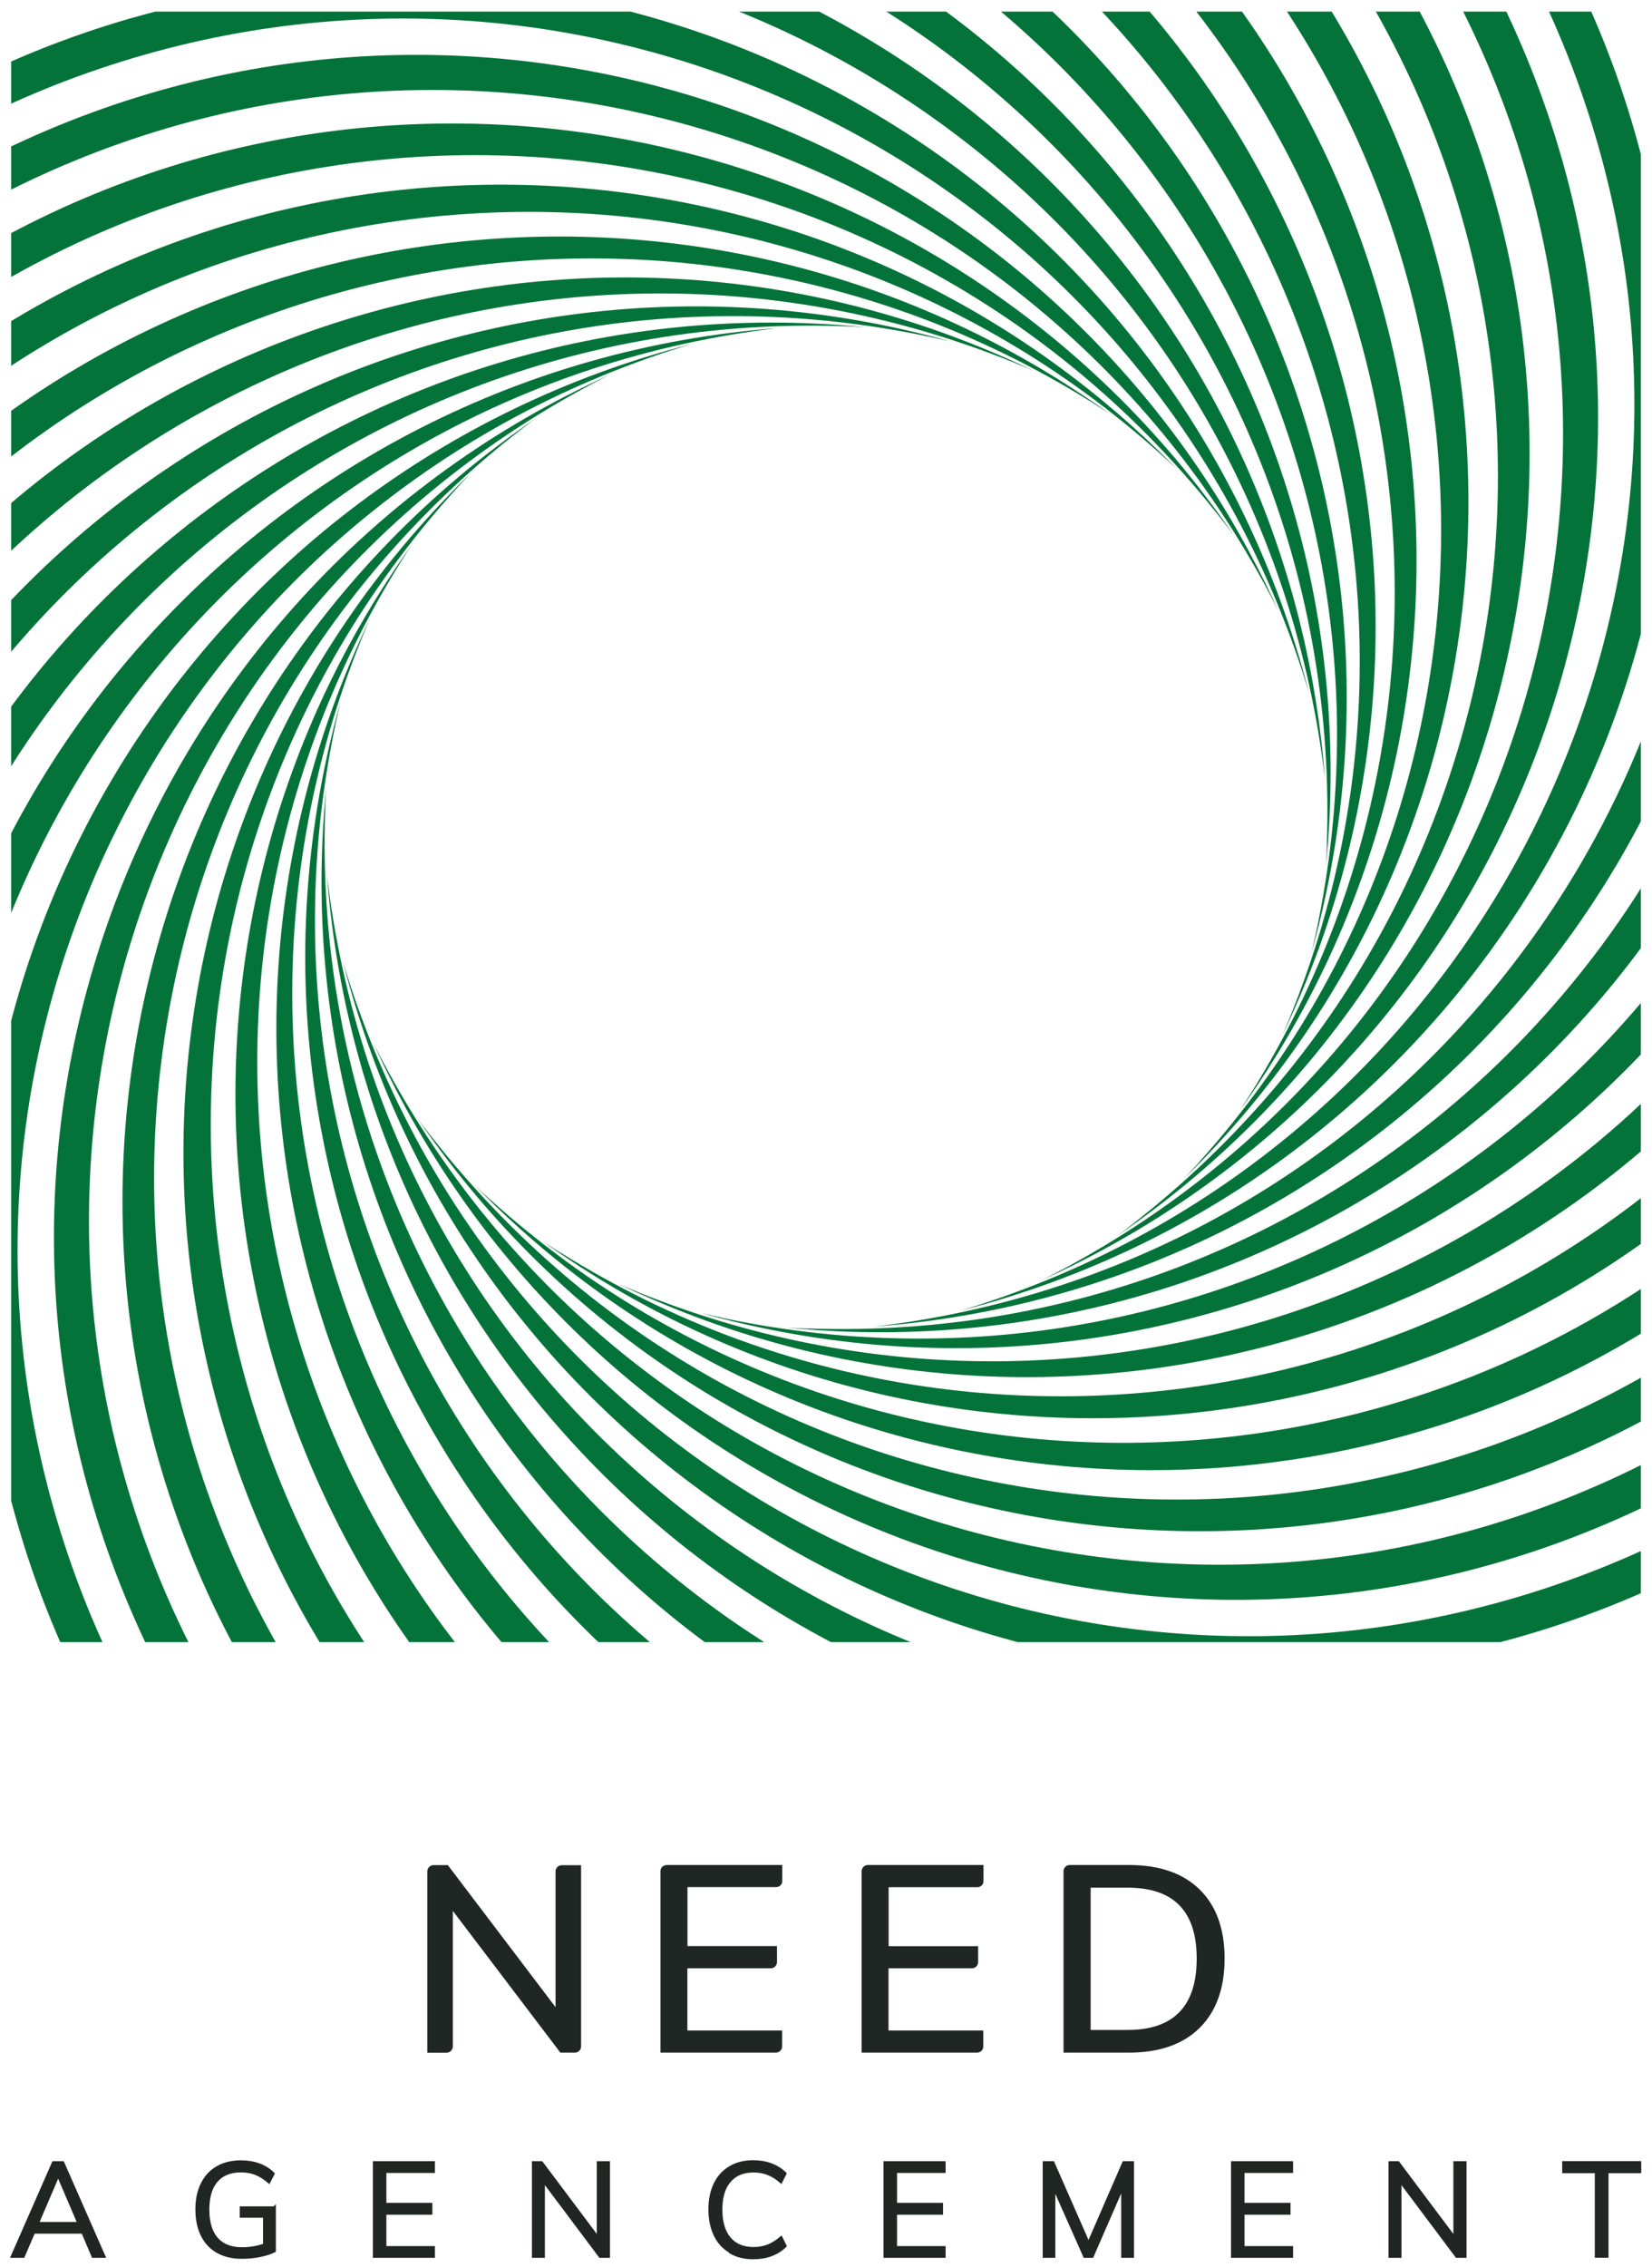
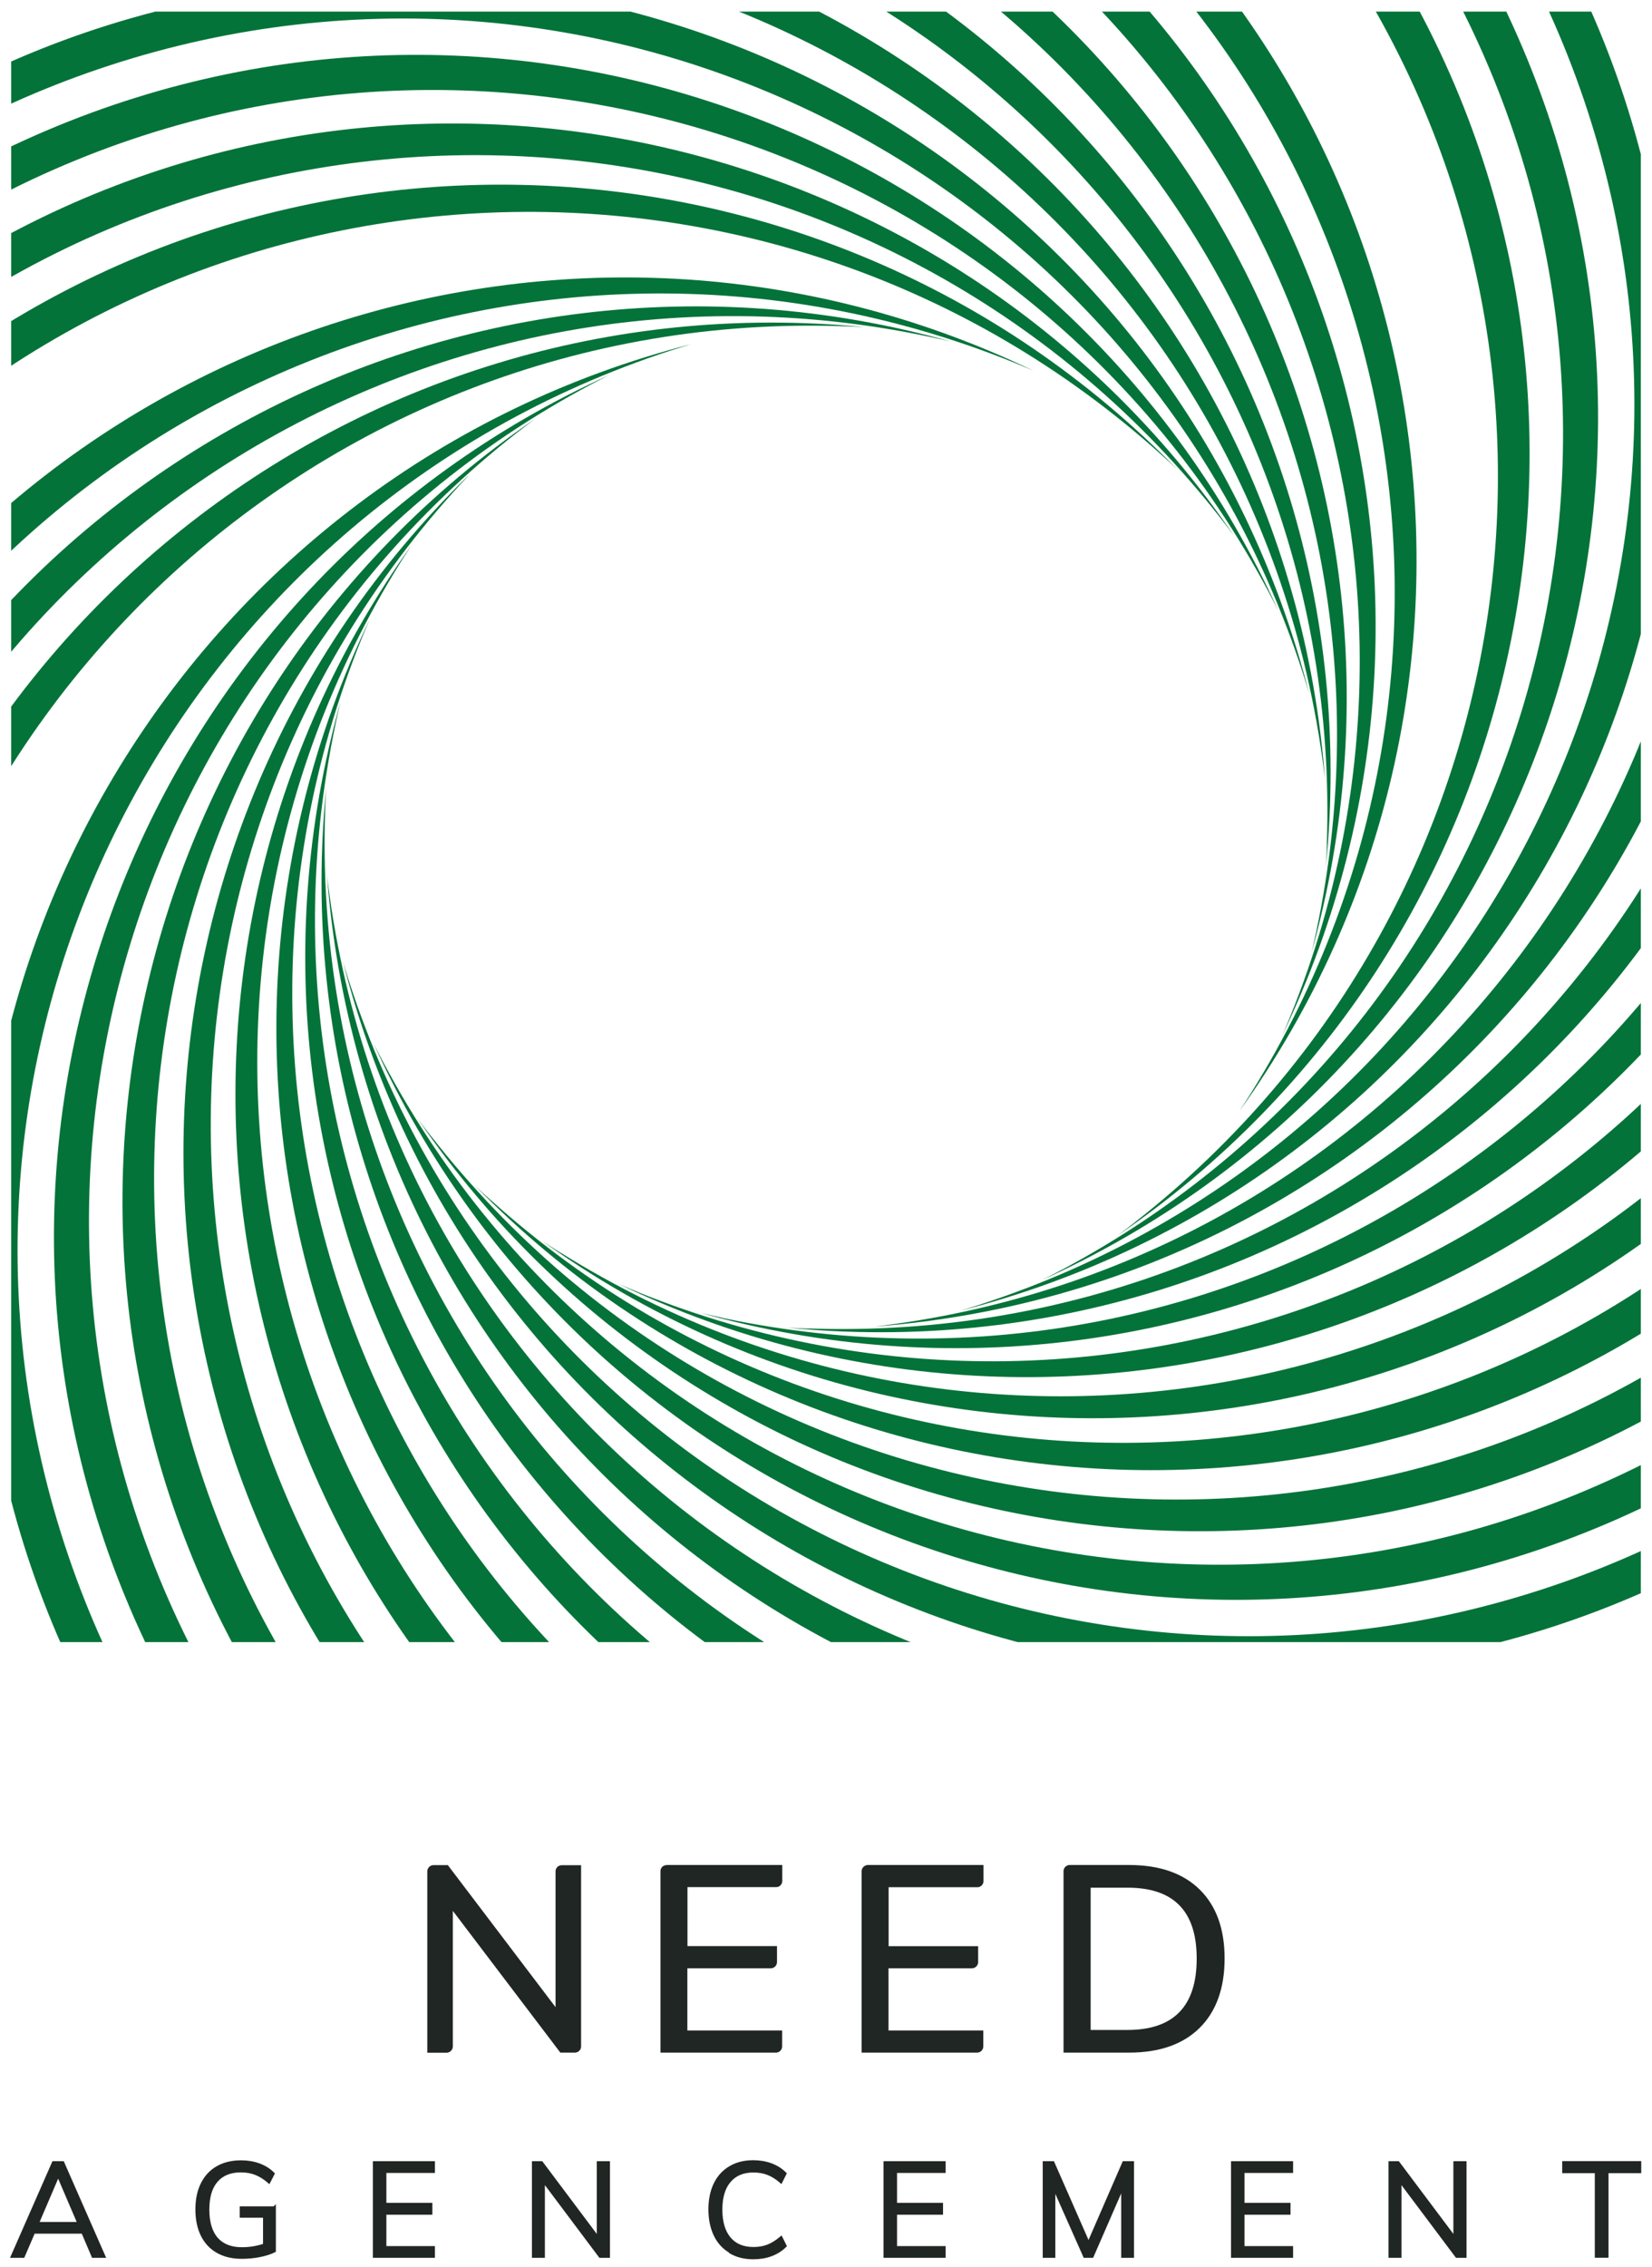
<svg xmlns="http://www.w3.org/2000/svg" id="Calque_2" data-name="Calque 2" viewBox="0 0 148 203">
  <defs>
    <style>
      .cls-1 {
        fill: #047339;
      }

      .cls-1, .cls-2, .cls-3 {
        stroke-width: 0px;
      }

      .cls-2 {
        fill: none;
      }

      .cls-4 {
        stroke: #212623;
        stroke-miterlimit: 10;
        stroke-width: .25px;
      }

      .cls-4, .cls-3 {
        fill: #202623;
      }

      .cls-5 {
        clip-path: url(#clippath);
      }
    </style>
    <clipPath id="clippath">
      <rect class="cls-2" x="1" y="1.04" width="146" height="146" />
    </clipPath>
  </defs>
  <g class="cls-5">
    <g>
      <path class="cls-1" d="M61.95,30.81c-.62.19-1.25.38-1.87.58C15.58,45.9-8.74,93.74,5.77,138.25c13.94,42.77,58.67,66.89,101.63,55.83-1.73.52-3.48.99-5.26,1.4C56.54,206.05,11.01,177.66.43,132.06-9.99,87.09,17.47,42.2,61.95,30.81Z" />
      <path class="cls-1" d="M54.63,33.56c-.58.29-1.17.59-1.75.9C11.57,56.48-4.07,107.81,17.95,149.12c21.15,39.7,69.38,55.68,109.77,37.34-1.61.81-3.24,1.57-4.92,2.29-43.07,18.33-92.85-1.73-111.18-44.8-18.07-42.47,1.18-91.46,43.01-110.39Z" />
      <path class="cls-1" d="M47.89,37.54c-.52.39-1.04.79-1.56,1.19C9.46,67.58,2.97,120.85,31.83,157.71c27.73,35.42,78,42.79,114.59,17.71-1.44,1.07-2.92,2.11-4.45,3.11-39.23,25.53-91.74,14.42-117.27-24.81C-.48,115.03,9.98,63.45,47.89,37.54Z" />
      <path class="cls-1" d="M41.93,42.64c-.45.47-.89.95-1.33,1.44-31.29,34.82-28.43,88.4,6.38,119.69,33.46,30.07,84.25,28.6,115.93-2.47-1.24,1.31-2.52,2.6-3.85,3.84-34.21,31.96-87.84,30.13-119.8-4.07-31.51-33.73-30.18-86.34,2.65-118.44Z" />
      <path class="cls-1" d="M36.96,48.68c-.36.55-.71,1.09-1.06,1.65-24.77,39.72-12.65,92,27.07,116.77,38.17,23.8,87.93,13.53,113.74-22.55-.99,1.5-2.02,2.99-3.12,4.45-28.14,37.41-81.27,44.93-118.68,16.79-36.89-27.74-44.71-79.79-17.95-117.1Z" />
      <path class="cls-1" d="M33.11,55.49c-.26.6-.51,1.2-.76,1.81-17.5,43.42,3.52,92.8,46.94,110.29,41.72,16.81,88.95-1.94,108.1-41.96-.71,1.65-1.47,3.29-2.3,4.92-21.21,41.73-72.24,58.36-113.96,37.15C29.98,146.79,13.24,96.89,33.11,55.49Z" />
      <path class="cls-1" d="M30.5,62.87c-.15.64-.3,1.28-.43,1.92-9.69,45.8,19.58,90.78,65.38,100.47,44.01,9.31,87.25-17.35,99.16-60.09-.41,1.75-.88,3.49-1.41,5.24-13.64,44.78-61,70.02-105.78,56.37-44.15-13.45-69.31-59.69-56.92-103.91Z" />
      <path class="cls-1" d="M29.22,70.6c-.04.65-.07,1.3-.09,1.96-1.59,46.78,35.05,86,81.83,87.59,44.96,1.53,82.92-32.25,87.23-76.41-.1,1.8-.26,3.6-.48,5.42-5.66,46.47-47.92,79.55-94.39,73.88-45.82-5.58-78.61-46.74-74.1-92.44Z" />
      <path class="cls-1" d="M118.32,156.6c-46.09,2.46-85.54-32.38-89.02-78.17.08.65.16,1.29.25,1.94,6.56,46.35,49.45,78.61,95.8,72.05" />
      <path class="cls-1" d="M31.31,88c14.51,44.51,62.35,68.82,106.85,54.32,42.77-13.94,66.89-58.67,55.83-101.63.52,1.73.99,3.48,1.4,5.25,10.57,45.6-17.82,91.14-63.42,101.71-44.96,10.42-89.86-17.04-101.24-61.52.19.62.38,1.25.58,1.87Z" />
      <path class="cls-1" d="M34.38,95.2c22.01,41.31,73.35,56.95,114.66,34.94,39.7-21.16,55.69-69.39,37.34-109.78.81,1.61,1.58,3.25,2.29,4.93,18.33,43.07-1.73,92.85-44.8,111.18-42.47,18.07-91.46-1.18-110.39-43.01.29.58.59,1.16.9,1.74Z" />
      <path class="cls-1" d="M38.64,101.76c28.85,36.86,82.12,43.35,118.98,14.5,35.42-27.73,42.79-78,17.71-114.6,1.08,1.44,2.12,2.93,3.11,4.46,25.53,39.23,14.42,91.74-24.81,117.27-38.69,25.17-90.27,14.72-116.18-23.18.39.52.78,1.04,1.19,1.56Z" />
      <path class="cls-1" d="M43.99,107.48c34.82,31.29,88.4,28.43,119.69-6.38,30.07-33.46,28.6-84.25-2.46-115.93,1.31,1.24,2.59,2.51,3.84,3.85,31.96,34.21,30.13,87.84-4.07,119.8-33.73,31.51-86.34,30.18-118.44-2.66.47.45.95.89,1.44,1.33Z" />
      <path class="cls-1" d="M50.24,112.18c39.72,24.77,92,12.65,116.77-27.07,23.8-38.17,13.53-87.94-22.56-113.74,1.51.99,2.99,2.03,4.45,3.13,37.41,28.14,44.93,81.27,16.79,118.68-27.74,36.89-79.79,44.71-117.1,17.95.54.36,1.09.71,1.65,1.06Z" />
      <path class="cls-1" d="M57.22,115.73c43.42,17.5,92.8-3.52,110.29-46.94,16.81-41.72-1.94-88.95-41.97-108.1,1.65.71,3.3,1.48,4.92,2.3,41.73,21.21,58.36,72.24,37.15,113.96-20.92,41.14-70.81,57.89-112.21,38.01.6.26,1.2.51,1.81.76Z" />
      <path class="cls-1" d="M64.71,118.01c45.8,9.69,90.78-19.58,100.47-65.38,9.31-44.01-17.36-87.26-60.09-99.17,1.75.41,3.5.88,5.24,1.41,44.78,13.64,70.02,61,56.37,105.78-13.45,44.15-59.69,69.3-103.9,56.92.64.15,1.27.29,1.92.43Z" />
      <path class="cls-1" d="M72.47,118.96c46.78,1.59,86-35.05,87.59-81.83,1.53-44.96-32.25-82.92-76.41-87.22,1.8.1,3.6.26,5.42.48,46.47,5.66,79.55,47.92,73.88,94.39-5.58,45.82-46.74,78.61-92.44,74.1.65.04,1.3.07,1.96.09Z" />
      <path class="cls-1" d="M156.51,29.77c2.46,46.09-32.38,85.54-78.17,89.02.65-.08,1.29-.16,1.94-.25,46.35-6.56,78.61-49.45,72.05-95.8" />
      <path class="cls-1" d="M87.91,116.78c44.51-14.51,68.82-62.35,54.32-106.85-13.94-42.77-58.67-66.89-101.63-55.83,1.73-.52,3.48-.99,5.26-1.4,45.6-10.57,91.14,17.82,101.71,63.42,10.42,44.96-17.04,89.86-61.52,101.24.62-.19,1.25-.38,1.87-.58Z" />
      <path class="cls-1" d="M95.12,113.71c41.31-22.01,56.95-73.35,34.94-114.66C108.9-40.65,60.67-56.64,20.27-38.29c1.61-.81,3.25-1.58,4.93-2.29,43.07-18.33,92.85,1.73,111.18,44.8,18.07,42.47-1.17,91.45-43.01,110.39.58-.29,1.16-.59,1.74-.9Z" />
      <path class="cls-1" d="M101.68,109.44c36.86-28.85,43.35-82.12,14.5-118.98C88.45-44.97,38.17-52.33,1.58-27.25c1.44-1.08,2.93-2.12,4.46-3.11,39.23-25.53,91.74-14.42,117.27,24.81,25.17,38.69,14.72,90.27-23.18,116.18.52-.39,1.04-.78,1.56-1.19Z" />
-       <path class="cls-1" d="M107.39,104.1c31.29-34.82,28.43-88.4-6.38-119.69-33.46-30.07-84.25-28.6-115.93,2.46,1.23-1.31,2.51-2.59,3.85-3.84,34.21-31.96,87.84-30.13,119.8,4.07,31.51,33.73,30.18,86.34-2.66,118.44.45-.48.89-.95,1.33-1.44Z" />
      <path class="cls-1" d="M112.1,97.84c24.77-39.72,12.65-92-27.07-116.77C46.86-42.73-2.91-32.46-28.71,3.63c.99-1.5,2.03-2.99,3.12-4.45C2.55-38.23,55.68-45.75,93.09-17.61c36.89,27.74,44.71,79.79,17.95,117.1.36-.55.71-1.09,1.06-1.65Z" />
      <path class="cls-1" d="M115.65,90.87c17.5-43.42-3.52-92.8-46.94-110.29-41.72-16.81-88.95,1.94-108.1,41.96.71-1.65,1.48-3.29,2.3-4.92C-15.87-24.11,35.15-40.74,76.88-19.53,118.02,1.39,134.76,51.28,114.89,92.68c.26-.6.51-1.2.76-1.81Z" />
      <path class="cls-1" d="M117.93,83.38C127.62,37.58,98.35-7.4,52.55-17.09,8.54-26.4-34.71.27-46.62,43.01c.41-1.75.88-3.5,1.41-5.25C-31.56-7.01,15.8-32.25,60.58-18.61c44.15,13.45,69.3,59.69,56.92,103.9.15-.63.29-1.27.43-1.91Z" />
      <path class="cls-1" d="M118.87,75.61C120.46,28.83,83.83-10.39,37.04-11.98-7.92-13.5-45.88,20.27-50.18,64.43c.1-1.8.26-3.61.48-5.42C-44.04,12.55-1.78-20.53,44.69-14.87c45.82,5.58,78.61,46.74,74.1,92.43.04-.65.07-1.3.09-1.95Z" />
      <path class="cls-1" d="M29.68-8.43c46.09-2.46,85.54,32.38,89.02,78.17-.08-.65-.16-1.3-.25-1.95C111.9,21.45,69.01-10.81,22.66-4.25" />
      <path class="cls-1" d="M16.03.52c44.96-10.42,89.86,17.04,101.24,61.52-.19-.62-.38-1.25-.58-1.87C102.18,15.67,54.34-8.65,9.84,5.85c-42.77,13.94-66.89,58.67-55.83,101.63-.52-1.73-.99-3.48-1.4-5.26C-57.97,56.63-29.57,11.09,16.03.52Z" />
      <path class="cls-1" d="M4.14,11.7c42.47-18.07,91.46,1.18,110.39,43.01-.29-.58-.59-1.17-.9-1.75C91.61,11.66,40.27-3.98-1.04,18.03c-39.7,21.15-55.68,69.38-37.34,109.77-.81-1.61-1.57-3.24-2.29-4.92C-58.99,79.81-38.94,30.03,4.14,11.7Z" />
      <path class="cls-1" d="M-5.64,24.78C33.05-.39,84.64,10.06,110.55,47.97c-.39-.52-.79-1.05-1.19-1.56C80.5,9.55,27.23,3.06-9.63,31.91c-35.42,27.73-42.79,78-17.71,114.59-1.07-1.44-2.11-2.92-3.11-4.45C-55.98,102.82-44.87,50.32-5.64,24.78Z" />
      <path class="cls-1" d="M-12.99,39.36c33.73-31.51,86.34-30.18,118.44,2.66-.47-.45-.95-.89-1.44-1.33C69.2,9.4,15.61,12.26-15.68,47.08c-30.07,33.46-28.6,84.25,2.46,115.93-1.31-1.24-2.59-2.52-3.84-3.85-31.96-34.21-30.13-87.84,4.07-119.8Z" />
-       <path class="cls-1" d="M-17.69,54.99C10.05,18.11,62.1,10.28,99.41,37.05c-.55-.36-1.1-.71-1.65-1.06C58.04,11.22,5.76,23.34-19.01,63.06c-23.8,38.17-13.53,87.93,22.55,113.74-1.5-.99-2.98-2.02-4.44-3.12-37.41-28.14-44.93-81.27-16.79-118.68Z" />
      <path class="cls-1" d="M-19.62,71.21C1.3,30.06,51.2,13.32,92.59,33.2c-.6-.26-1.2-.51-1.81-.76C47.36,14.95-2.02,35.96-19.51,79.38c-16.81,41.72,1.94,88.94,41.96,108.09-1.65-.71-3.29-1.47-4.92-2.3-41.73-21.21-58.36-72.24-37.15-113.96Z" />
      <path class="cls-1" d="M-18.69,87.51C-5.24,43.35,40.99,18.2,85.21,30.59c-.64-.15-1.27-.3-1.92-.43C37.5,20.47-7.48,49.74-17.17,95.53-26.48,139.54.18,182.79,42.92,194.7c-1.75-.41-3.5-.88-5.24-1.41-44.78-13.64-70.02-61-56.37-105.78Z" />
      <path class="cls-1" d="M-14.96,103.4C-9.37,57.58,31.79,24.79,77.48,29.3c-.65-.04-1.3-.07-1.95-.09C28.74,27.62-10.47,64.26-12.06,111.04c-1.53,44.96,32.25,82.92,76.41,87.23-1.8-.1-3.61-.26-5.42-.48-46.47-5.66-79.55-47.92-73.88-94.39Z" />
-       <path class="cls-1" d="M-8.51,118.4C-10.97,72.31,23.87,32.86,69.65,29.38c-.65.08-1.3.16-1.94.25C21.36,36.19-10.9,79.08-4.34,125.42" />
    </g>
  </g>
  <g>
    <path class="cls-4" d="M7.4,199.89H3.02l-.93,2.16h-1l3.69-8.4h.85l3.69,8.4h-.99l-.92-2.16ZM7.06,199.09l-1.85-4.32-1.85,4.32h3.7Z" />
    <path class="cls-4" d="M24.59,197.67v3.89c-.33.17-.76.31-1.3.42-.54.11-1.08.16-1.63.16-.83,0-1.55-.17-2.16-.51-.61-.34-1.07-.84-1.39-1.48-.32-.64-.48-1.42-.48-2.31s.16-1.65.48-2.29c.32-.64.77-1.13,1.37-1.47.59-.34,1.3-.51,2.11-.51.59,0,1.13.09,1.62.27.49.18.91.44,1.27.8l-.38.74c-.41-.35-.81-.6-1.2-.75-.39-.15-.83-.23-1.32-.23-.95,0-1.68.3-2.19.89s-.76,1.45-.76,2.57.26,2.01.78,2.6c.52.59,1.27.89,2.26.89.7,0,1.37-.11,2.02-.33v-2.56h-2.09v-.77h2.97Z" />
    <path class="cls-4" d="M33.53,193.65h5.31v.8h-4.35v2.93h4.12v.81h-4.12v3.06h4.35v.8h-5.31v-8.4Z" />
    <path class="cls-4" d="M54.52,193.65v8.4h-.76l-5.07-6.76v6.76h-.91v-8.4h.74l5.07,6.76v-6.76h.92Z" />
    <path class="cls-4" d="M65.41,201.62c-.59-.35-1.04-.84-1.35-1.49-.31-.65-.47-1.41-.47-2.29s.16-1.64.47-2.28c.31-.64.76-1.13,1.35-1.48.59-.35,1.28-.52,2.07-.52.58,0,1.11.09,1.6.27.48.18.9.44,1.26.8l-.37.74c-.4-.35-.8-.59-1.19-.74-.39-.15-.82-.22-1.29-.22-.92,0-1.63.3-2.14.9s-.76,1.45-.76,2.55.25,1.96.76,2.57c.5.6,1.22.9,2.15.9.47,0,.9-.07,1.29-.22s.78-.4,1.19-.74l.37.74c-.35.35-.77.62-1.26.8-.48.18-1.02.27-1.6.27-.79,0-1.48-.17-2.07-.52Z" />
    <path class="cls-4" d="M79.28,193.65h5.31v.8h-4.35v2.93h4.12v.81h-4.12v3.06h4.35v.8h-5.31v-8.4Z" />
    <path class="cls-4" d="M101.47,193.65v8.4h-.9v-6.24l-2.72,6.24h-.68l-2.75-6.19v6.19s-.88,0-.88,0v-8.4h.8l3.18,7.24,3.15-7.24h.8Z" />
    <path class="cls-4" d="M110.41,193.65h5.31v.8h-4.35v2.93h4.12v.81h-4.12v3.06h4.35v.8h-5.31v-8.4Z" />
    <path class="cls-4" d="M131.26,193.65v8.4h-.76l-5.07-6.76v6.76h-.91v-8.4h.74l5.07,6.76v-6.76h.92Z" />
    <path class="cls-4" d="M143.01,194.47h-2.93v-.83h6.83v.83h-2.93v7.57h-.98v-7.57Z" />
  </g>
  <g>
    <path class="cls-3" d="M52.06,167v16.25c0,.3-.25.55-.55.55h-1.31l-9.63-12.69v12.13c0,.31-.25.57-.57.57h-1.71s-.01,0-.01-.01v-16.22c0-.31.25-.57.57-.57h1.27l9.65,12.72v-12.16c0-.31.25-.55.55-.55h1.73Z" />
    <path class="cls-3" d="M59.73,167h10.35v1.44c0,.3-.24.54-.54.54h-7.94s-.01,0-.01.01v5.27h8.02v1.43c0,.31-.25.56-.56.56h-7.47v5.57h8.49v1.43c0,.3-.25.55-.55.55h-10.35v-16.25c0-.3.24-.54.54-.54Z" />
    <path class="cls-3" d="M77.78,167h10.33v1.44c0,.3-.24.55-.55.55h-7.94s-.01,0-.01.01v5.27h8.02v1.42c0,.31-.25.56-.56.56h-7.47v5.57h8.49v1.43c0,.31-.25.55-.55.55h-10.35v-16.23c0-.32.26-.57.57-.57Z" />
    <path class="cls-3" d="M95.28,167.55c0-.3.25-.55.55-.55h5.32c2.72,0,4.83.73,6.32,2.19,1.49,1.46,2.24,3.52,2.24,6.18s-.75,4.75-2.24,6.22c-1.49,1.47-3.6,2.21-6.32,2.21h-5.87v-16.25ZM101.01,181.77c4.14,0,6.2-2.13,6.2-6.39s-2.07-6.35-6.2-6.35h-3.3v12.74h3.3Z" />
  </g>
</svg>